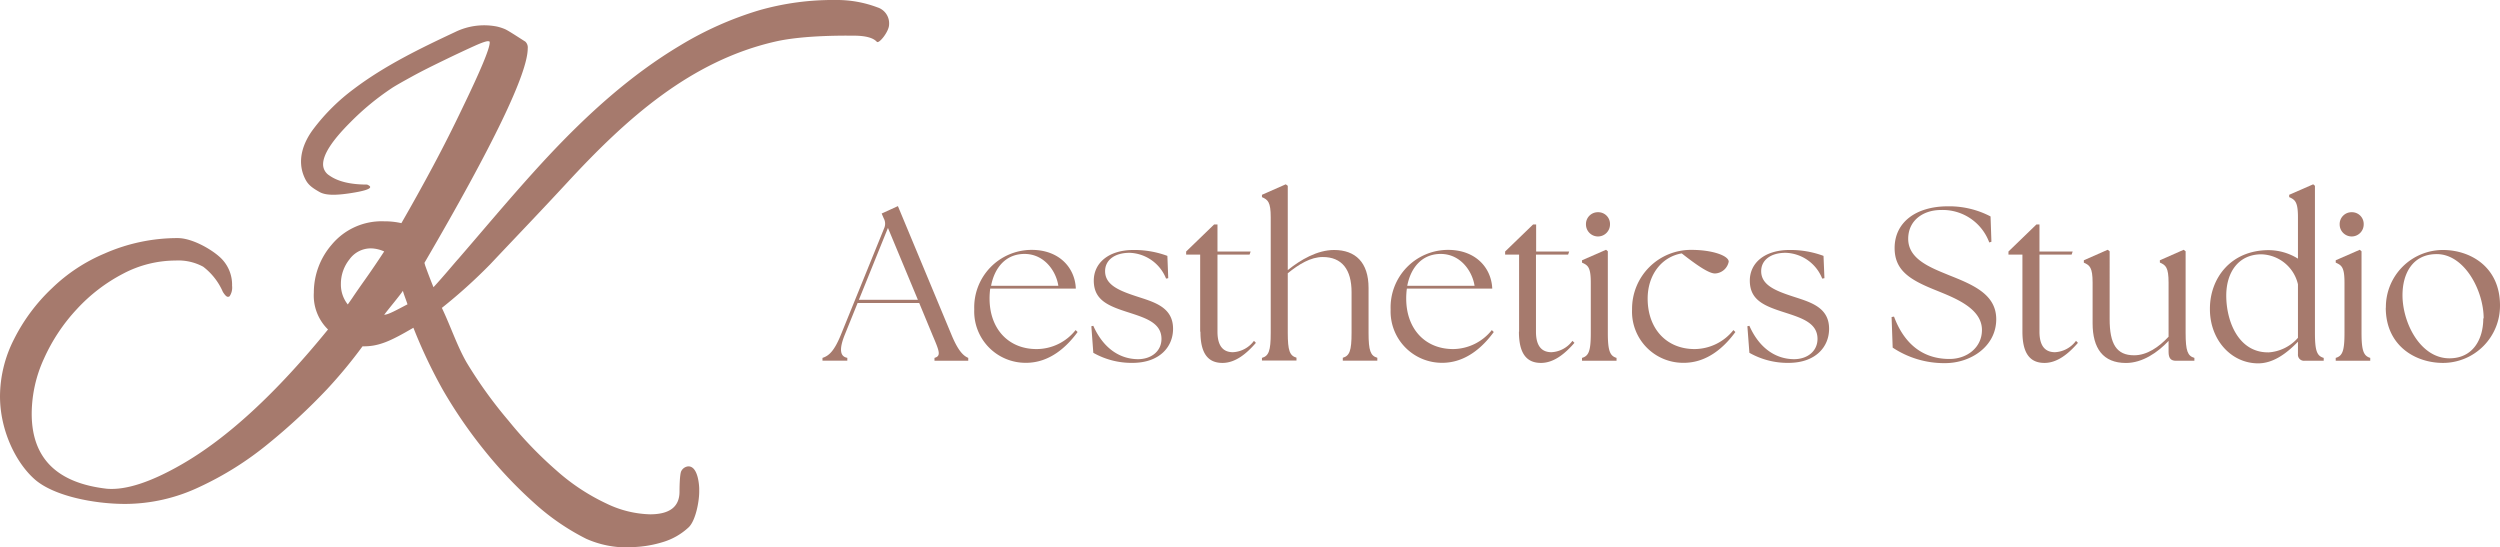
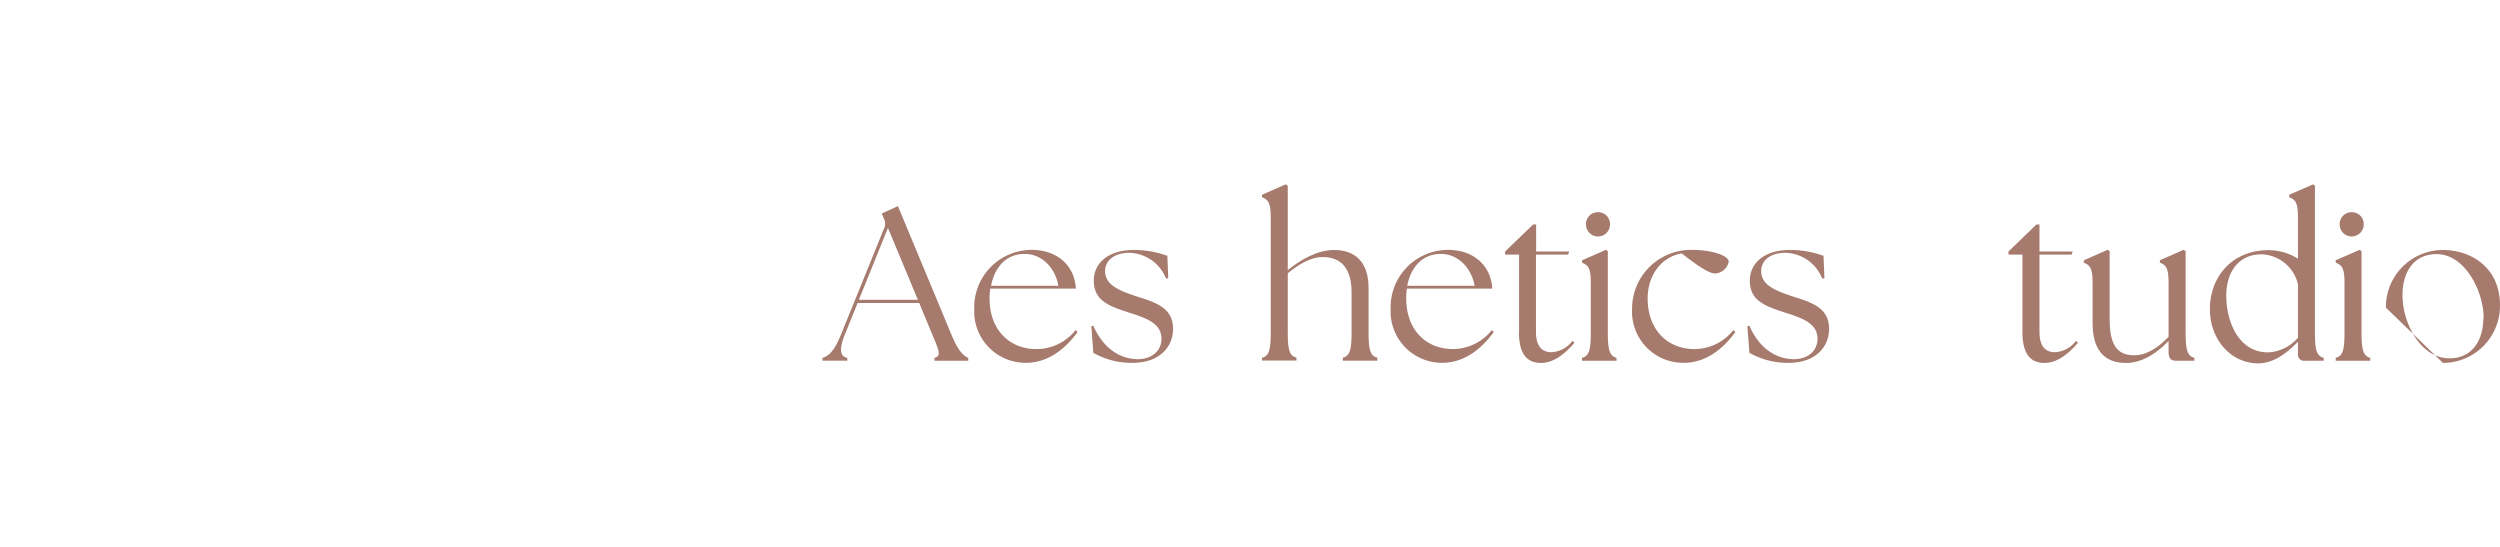
<svg xmlns="http://www.w3.org/2000/svg" viewBox="0 0 462.02 101.16">
  <defs>
    <style>.cls-1{fill:none;}.cls-2{clip-path:url(#clip-path);}.cls-3{isolation:isolate;}.cls-4{clip-path:url(#clip-path-2);}.cls-5{fill:#a67a6d;}</style>
    <clipPath id="clip-path">
      <rect class="cls-1" width="462.02" height="101.16" />
    </clipPath>
    <clipPath id="clip-path-2">
      <rect class="cls-1" x="-0.24" width="462.5" height="101.25" />
    </clipPath>
  </defs>
  <g id="Layer_2" data-name="Layer 2">
    <g id="Layer_1-2" data-name="Layer 1">
      <g class="cls-2">
        <g class="cls-3">
          <g class="cls-4">
            <path class="cls-5" d="M169.63,55.4,164.1,42.12,158.73,55.4ZM152,66.14c1.13-.36,2.14-1.17,3.39-4.24l8-19.7a2.06,2.06,0,0,0-.09-1.89l-.36-.85,3-1.37,9.93,23.85c1.25,3,2.22,3.84,3.07,4.2v.53H172.7v-.53c1.25-.36.93-1.17-.36-4.2L169.88,56H158.49l-2.38,5.89c-1.05,2.63-.89,4,.48,4.24v.53H152Z" />
            <path class="cls-5" d="M195.59,52.82c-.4-2.7-2.58-5.89-6.25-5.89-3.44,0-5.53,2.5-6.18,5.89Zm-15.54,4.36a10.62,10.62,0,0,1,10.62-11c5.09,0,8,3.31,8.15,7.15H183a13.91,13.91,0,0,0-.12,1.85c0,5.53,3.43,9.33,8.68,9.33A9.21,9.21,0,0,0,198.78,61l.37.36c-2.06,2.82-5.21,5.69-9.53,5.69a9.49,9.49,0,0,1-9.57-9.89" />
            <path class="cls-5" d="M202.05,65.17l-.36-4.88.36-.08c1.7,3.83,4.57,6.13,8.24,6.17,2.5,0,4.36-1.49,4.36-3.75,0-2.91-2.82-3.83-5.93-4.84-3.84-1.22-6.58-2.26-6.58-5.94,0-3.19,2.66-5.65,7.34-5.65a17.49,17.49,0,0,1,6.26,1.09l.16,4.12-.4.08a7.53,7.53,0,0,0-6.74-4.77c-2.75,0-4.53,1.34-4.53,3.39,0,2.55,2.59,3.6,5.78,4.65s6.78,1.94,6.78,6c0,3.39-2.54,6.26-7.39,6.3a14.34,14.34,0,0,1-7.35-1.86" />
-             <path class="cls-5" d="M221.8,61.3V47.05h-2.59v-.57l5.17-5H225v5h6.13l-.2.57H225V61.3c0,2.74,1.13,3.79,2.86,3.79a5.14,5.14,0,0,0,3.88-2.1l.36.37c-1.73,2-3.79,3.71-6.17,3.71-2.55,0-4.08-1.57-4.08-5.77" />
            <path class="cls-5" d="M233.22,66.14c1.25-.36,1.62-1.29,1.62-4.6V40.14c0-2.82-.53-3.23-1.62-3.71V36l4.4-1.94.37.28V49.92c2.34-1.9,5.45-3.72,8.56-3.72,3.95,0,6.37,2.3,6.37,7v8.32c0,3.31.37,4.24,1.62,4.6v.53h-6.38v-.53c1.25-.36,1.62-1.29,1.62-4.6V54c0-4.2-1.78-6.5-5.33-6.5-2.22,0-4.4,1.33-6.46,3v11c0,3.31.36,4.24,1.61,4.6v.53h-6.38Z" />
            <path class="cls-5" d="M272.51,52.82c-.41-2.7-2.59-5.89-6.26-5.89-3.43,0-5.53,2.5-6.18,5.89ZM257,57.18a10.62,10.62,0,0,1,10.62-11c5.09,0,8,3.31,8.16,7.15H260a13.91,13.91,0,0,0-.12,1.85c0,5.53,3.43,9.33,8.68,9.33A9.25,9.25,0,0,0,275.7,61l.36.36c-2.06,2.82-5.21,5.69-9.53,5.69A9.49,9.49,0,0,1,257,57.18" />
            <path class="cls-5" d="M280.74,61.3V47.05h-2.58v-.57l5.17-5h.56v5H290l-.2.57h-5.94V61.3c0,2.74,1.13,3.79,2.87,3.79a5.13,5.13,0,0,0,3.87-2.1l.37.37c-1.74,2-3.8,3.71-6.18,3.71-2.54,0-4.08-1.57-4.08-5.77" />
            <path class="cls-5" d="M293.1,41.48a2.19,2.19,0,0,1,2.22-2.26,2.17,2.17,0,0,1,2.22,2.26,2.22,2.22,0,0,1-4.44,0m-.73,24.66c1.25-.36,1.62-1.29,1.62-4.6V52.26c0-2.83-.49-3.23-1.62-3.72V48.1l4.44-1.94.33.28v15.1c0,3.31.4,4.24,1.61,4.6v.53h-6.38Z" />
            <path class="cls-5" d="M301.62,57.18a10.88,10.88,0,0,1,11-11c3.87,0,6.86,1.09,6.86,2.18a2.69,2.69,0,0,1-2.54,2.18c-1,0-2.91-1.17-6.14-3.71-3.75.64-6.3,4-6.3,8.35,0,5.53,3.44,9.33,8.68,9.33A9.25,9.25,0,0,0,320.35,61l.36.36c-2.06,2.82-5.21,5.69-9.53,5.69a9.45,9.45,0,0,1-9.56-9.89" />
            <path class="cls-5" d="M323.3,65.17l-.37-4.88.37-.08c1.69,3.83,4.56,6.13,8.23,6.17,2.51,0,4.36-1.49,4.36-3.75,0-2.91-2.82-3.83-5.93-4.84-3.84-1.22-6.58-2.26-6.58-5.94,0-3.19,2.66-5.65,7.35-5.65A17.47,17.47,0,0,1,337,47.29l.17,4.12-.41.08A7.52,7.52,0,0,0,330,46.72c-2.75,0-4.52,1.34-4.52,3.39,0,2.55,2.58,3.6,5.77,4.65s6.78,1.94,6.78,6c0,3.39-2.54,6.26-7.38,6.3a14.31,14.31,0,0,1-7.35-1.86" />
-             <path class="cls-5" d="M349.78,64.2l-.2-5.61.45-.08c1.57,4.24,4.64,7.83,10.25,7.83,3.23,0,6-2.1,6-5.36,0-4-5-5.9-8.35-7.27-4.77-1.9-7.79-3.6-7.79-7.87,0-4.73,3.91-7.71,9.85-7.71A16.46,16.46,0,0,1,367.87,40l.16,4.68-.4.13a9.16,9.16,0,0,0-8.92-6c-3.27,0-6.06,1.9-6.06,5.33,0,3.79,4.16,5.33,7.59,6.74,4.48,1.78,8.68,3.55,8.68,8.12,0,5-4.68,8.11-9.45,8.11a17.19,17.19,0,0,1-9.69-2.87" />
            <path class="cls-5" d="M373.76,61.3V47.05h-2.58v-.57l5.17-5h.56v5h6.14l-.2.57h-5.94V61.3c0,2.74,1.13,3.79,2.87,3.79a5.16,5.16,0,0,0,3.88-2.1l.36.37c-1.74,2-3.8,3.71-6.18,3.71-2.54,0-4.08-1.57-4.08-5.77" />
            <path class="cls-5" d="M386.73,59.72V52.25c0-2.82-.53-3.23-1.62-3.71V48.1l4.4-1.94.37.28V59c0,4.6,1.29,6.66,4.52,6.66,2.38,0,4.56-1.5,6.37-3.43v-10c0-2.82-.52-3.23-1.61-3.71V48.1l4.4-1.94.36.28v15.1c0,3.31.37,4.24,1.62,4.6v.53h-3.43c-.89,0-1.34-.45-1.34-1.62V63c-2,2.14-4.84,4.08-7.87,4.08-4.24,0-6.17-2.7-6.17-7.35" />
            <path class="cls-5" d="M419.14,65.13a7.87,7.87,0,0,0,5.54-2.7V52.54A7.15,7.15,0,0,0,417.93,47c-4.27,0-6.5,3.35-6.5,7.63,0,4.72,2.23,10.49,7.71,10.49m-10.73-8.07c0-5.61,3.83-10.78,10.78-10.82a10.35,10.35,0,0,1,5.49,1.57V40.14c0-2.82-.53-3.23-1.62-3.71V36l4.44-1.94.32.28V61.54c0,3.31.37,4.24,1.62,4.6v.53h-3.55a1.11,1.11,0,0,1-1.21-1.21V63.15c-2,2.06-4.48,4-7.35,4-5,0-8.92-4.36-8.92-10" />
            <path class="cls-5" d="M432.39,41.48a2.19,2.19,0,0,1,2.22-2.26,2.17,2.17,0,0,1,2.22,2.26,2.22,2.22,0,1,1-4.44,0m-.73,24.66c1.25-.36,1.62-1.29,1.62-4.6V52.26c0-2.83-.49-3.23-1.62-3.72V48.1l4.44-1.94.33.28v15.1c0,3.31.4,4.24,1.61,4.6v.53h-6.38Z" />
-             <path class="cls-5" d="M459,58.84c0-5.21-3.67-12.16-9-11.87-4.12.16-6,3.55-6,7.59,0,5.12,3.31,11.66,8.67,11.66,4.32,0,6.26-3.47,6.26-7.38m-18-2A10.55,10.55,0,0,1,451.48,46.2c5,0,10.54,3.07,10.54,10.25a10.55,10.55,0,0,1-10.54,10.62c-5.12,0-10.57-3.19-10.57-10.21" />
-             <path class="cls-5" d="M71,58.17c.75,0,2.27-.87,4.31-1.93-.3-.91-.7-1.89-.85-2.5-.53.83-2.48,3.14-3.46,4.43m-6.71-1.93.8-1.14c.6-.91,1.42-2.08,2.44-3.52s2.18-3.14,3.47-5.11a6.37,6.37,0,0,0-2.39-.57,4.86,4.86,0,0,0-4,2A7.25,7.25,0,0,0,63,52.49a5.91,5.91,0,0,0,1.25,3.75m51.92,44.92a18.39,18.39,0,0,1-7.84-1.59,43,43,0,0,1-9.65-6.65,81.84,81.84,0,0,1-9.09-9.6,87.22,87.22,0,0,1-7.73-11.24A93.44,93.44,0,0,1,76.4,60.57C72.24,63,70,64.07,67,64a88.91,88.91,0,0,1-6.55,7.92A112.55,112.55,0,0,1,49.58,82a59.44,59.44,0,0,1-12.73,8,32.22,32.22,0,0,1-13.69,3.13c-5.9,0-13.23-1.5-16.68-4.49S0,79.66,0,73.22A23.44,23.44,0,0,1,2.61,62.65a33.64,33.64,0,0,1,7.05-9.43,31.45,31.45,0,0,1,9.65-6.36A33.4,33.4,0,0,1,32.83,44c2.65,0,6.09,2,7.68,3.41a6.86,6.86,0,0,1,2.38,5.4,2.88,2.88,0,0,1-.45,1.93.45.45,0,0,1-.34.11c-.23,0-.53-.3-.91-.9a11.72,11.72,0,0,0-3.64-4.66,9.6,9.6,0,0,0-5.11-1.14,20.83,20.83,0,0,0-9.71,2.44,31.15,31.15,0,0,0-8.52,6.53,33.42,33.42,0,0,0-6.08,9.15A24.52,24.52,0,0,0,5.86,76.46q0,12.27,13.86,13.86,5.22.45,13.74-4.43,12.74-7.27,27.16-25A8.76,8.76,0,0,1,58,54.08a13.52,13.52,0,0,1,3.3-8.86A12,12,0,0,1,71,40.9a14,14,0,0,1,3.18.34Q77.2,36,80.05,30.67T85.5,19.88q5-10.33,5-12c0-.15,0-.23-.12-.23-.22-.15-1.13.13-2.72.85s-3.45,1.59-5.57,2.62-4.09,2-5.91,3-3.06,1.7-3.75,2.15a48.14,48.14,0,0,0-7.72,6.37q-5,5-5,7.72a2.41,2.41,0,0,0,1.13,2.05c1.59,1.14,3.94,1.7,7,1.7.38.16.57.31.57.46,0,.38-1.22.76-3.64,1.13s-4.44.47-5.65-.18c-1.8-1-2.35-1.6-2.87-2.77-1.41-3.16-.22-6.44,1.74-9a36.86,36.86,0,0,1,7.36-7.28c5.75-4.35,12.28-7.51,18.78-10.56a12.21,12.21,0,0,1,7.73-1,9.16,9.16,0,0,1,1.43.46c.7.29,3.25,2,3.78,2.31a1.47,1.47,0,0,1,.46,1.25q0,6.93-19.09,39.65l.14.5c.42,1.18.93,2.52,1.53,4,2-2.16,4-4.61,4.6-5.25,1.77-2.05,4.08-4.75,5.84-6.81,3.52-4.1,7.06-8.19,10.75-12.14,7.28-7.77,15.22-15,24.38-20.47a63.24,63.24,0,0,1,14.55-6.49A49.64,49.64,0,0,1,154.43,0a21.19,21.19,0,0,1,7.72,1.36,3.09,3.09,0,0,1,2.16,3.18c0,1.29-1.89,3.64-2.27,3.18-.68-.75-2.12-1.13-4.32-1.13-1.21,0-9.06-.13-14.38,1.08-15.75,3.58-27.62,14.29-38.45,26-5.35,5.78-8.53,9.06-14.35,15.23a97.32,97.32,0,0,1-8.88,8c1.66,3.48,2.8,7,4.58,10.1A81.91,81.91,0,0,0,94,77.77a73.25,73.25,0,0,0,8.86,9.2,38.24,38.24,0,0,0,9.2,6.08,19.54,19.54,0,0,0,8.07,2c3.64,0,5.45-1.4,5.45-4.2,0-.16,0-3.24.34-3.81a1.61,1.61,0,0,1,1.25-.85c1.92-.08,2.05,3.86,2.05,4.09v.57c0,1.82-.65,5.33-1.93,6.58a12,12,0,0,1-4.89,2.78,21,21,0,0,1-6.25.91" />
+             <path class="cls-5" d="M459,58.84c0-5.21-3.67-12.16-9-11.87-4.12.16-6,3.55-6,7.59,0,5.12,3.31,11.66,8.67,11.66,4.32,0,6.26-3.47,6.26-7.38m-18-2A10.55,10.55,0,0,1,451.48,46.2c5,0,10.54,3.07,10.54,10.25a10.55,10.55,0,0,1-10.54,10.62" />
          </g>
        </g>
      </g>
    </g>
  </g>
</svg>